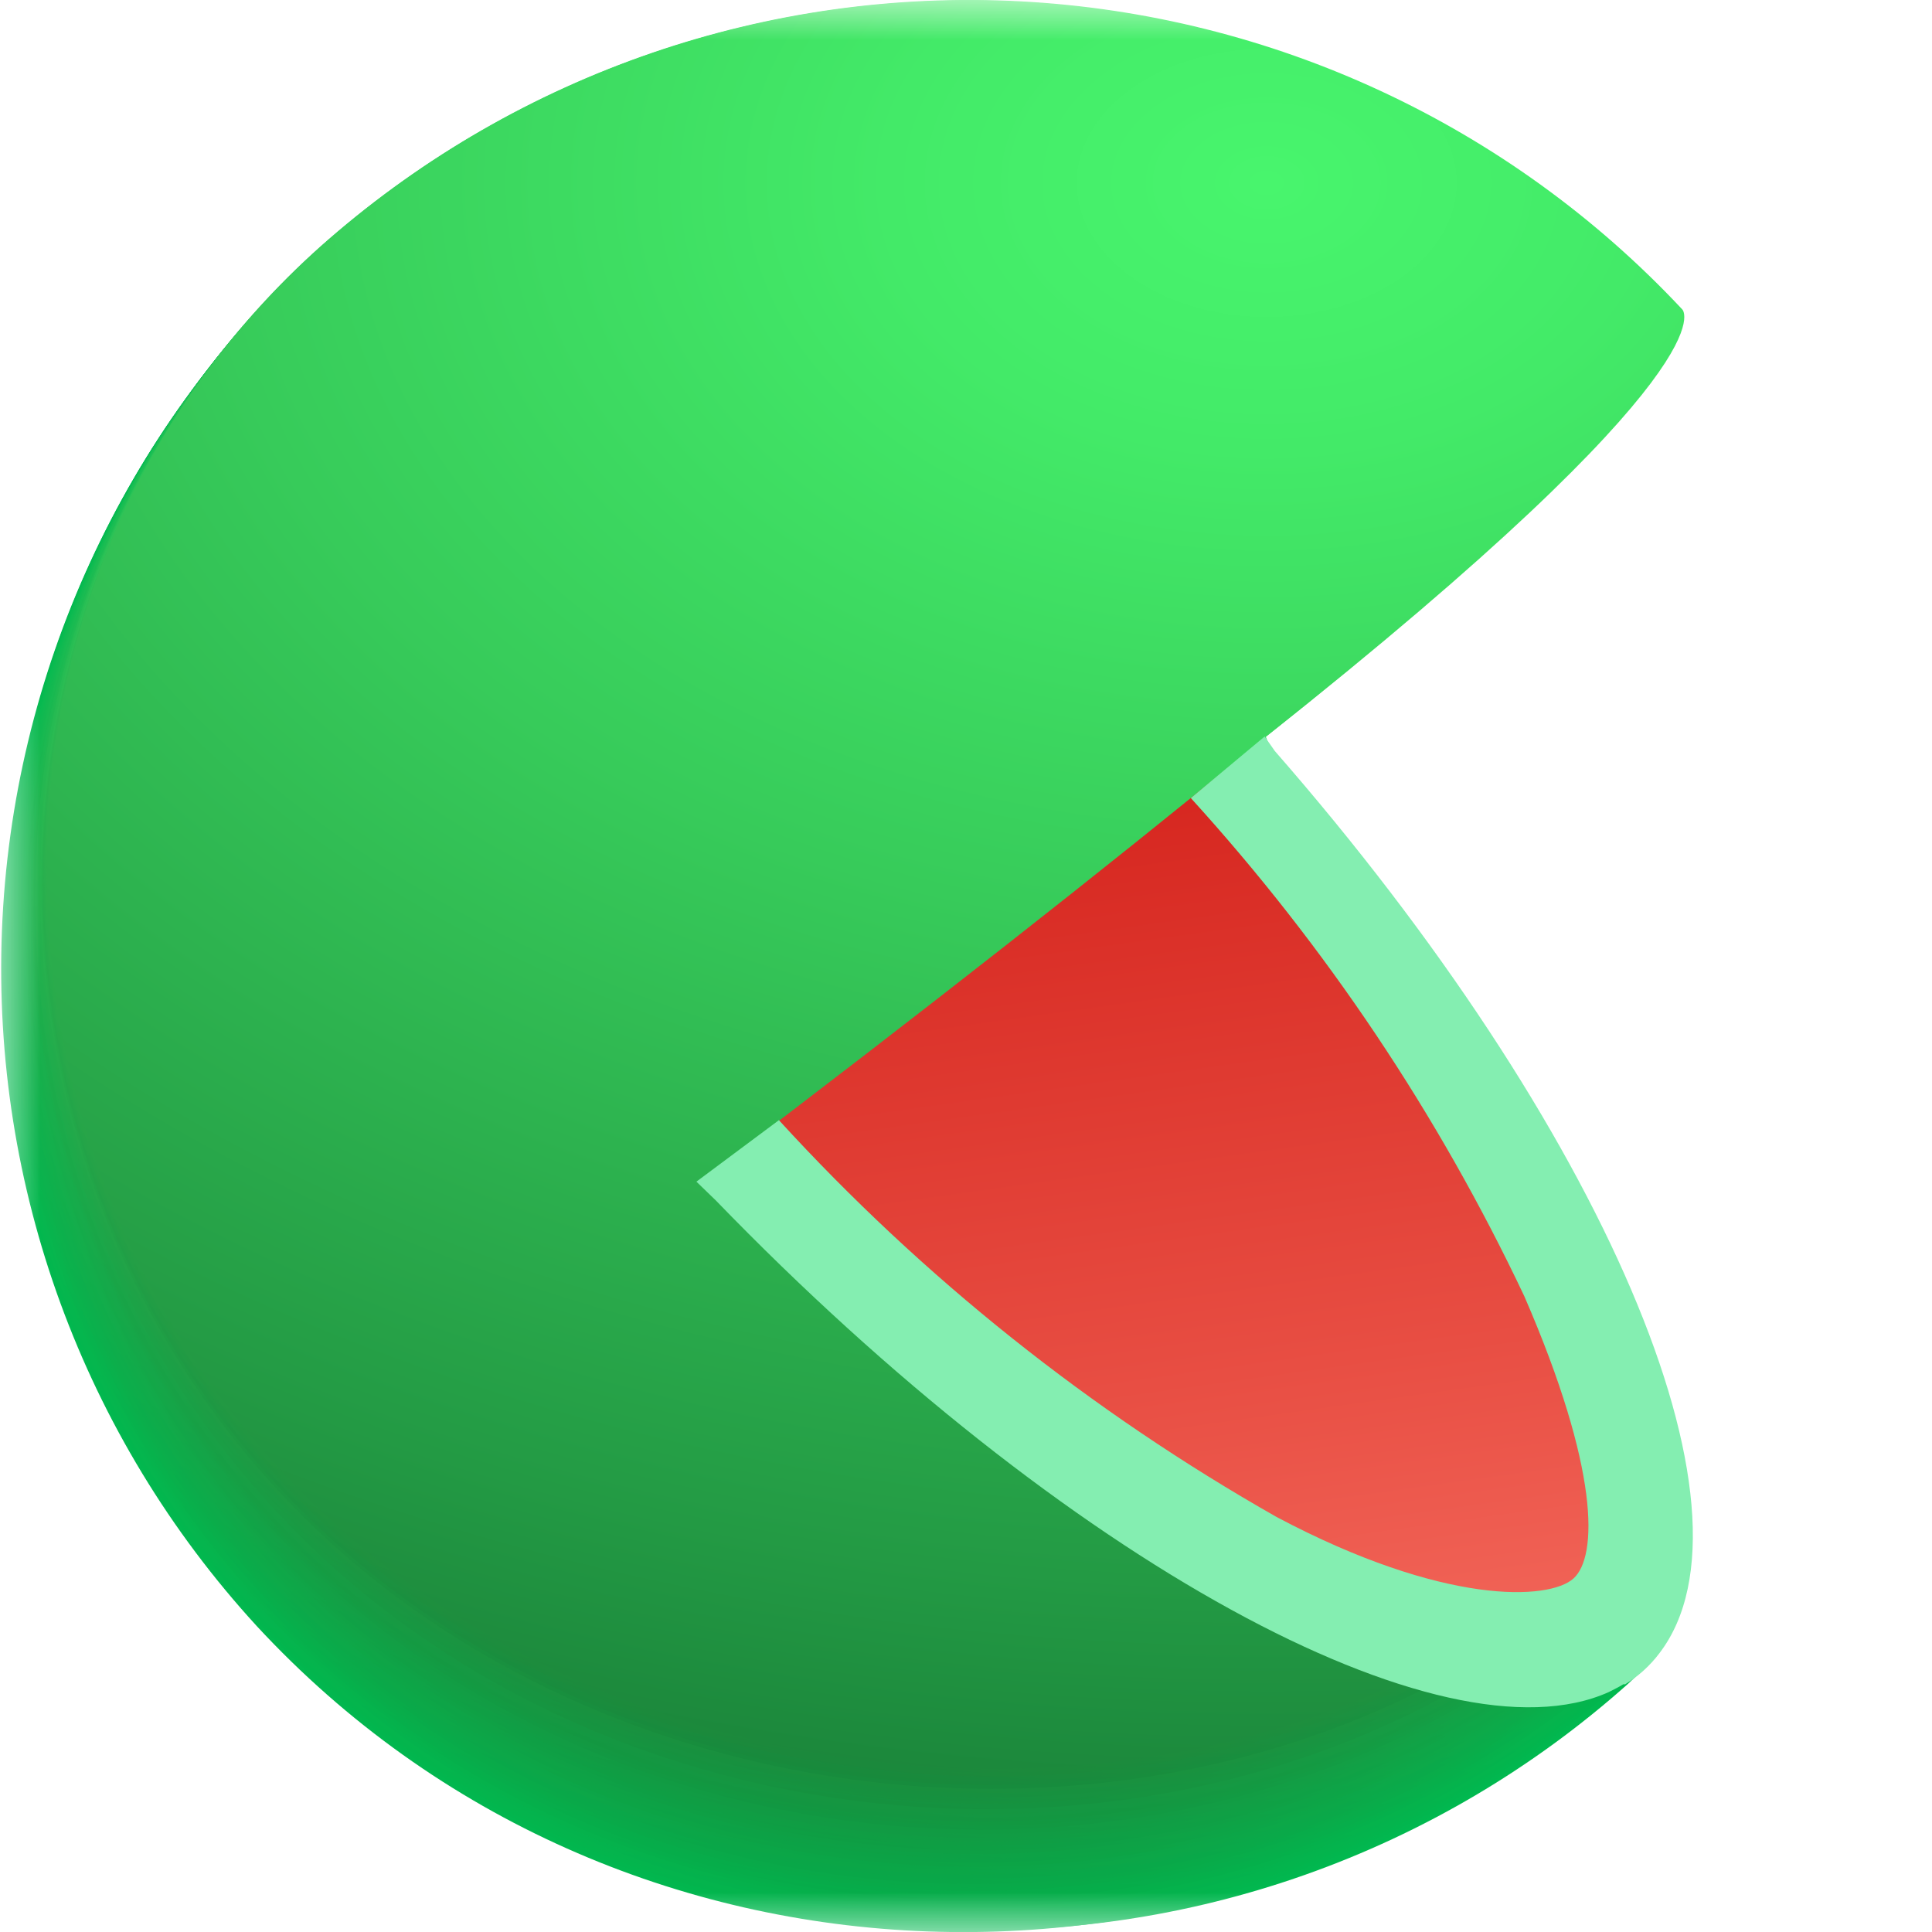
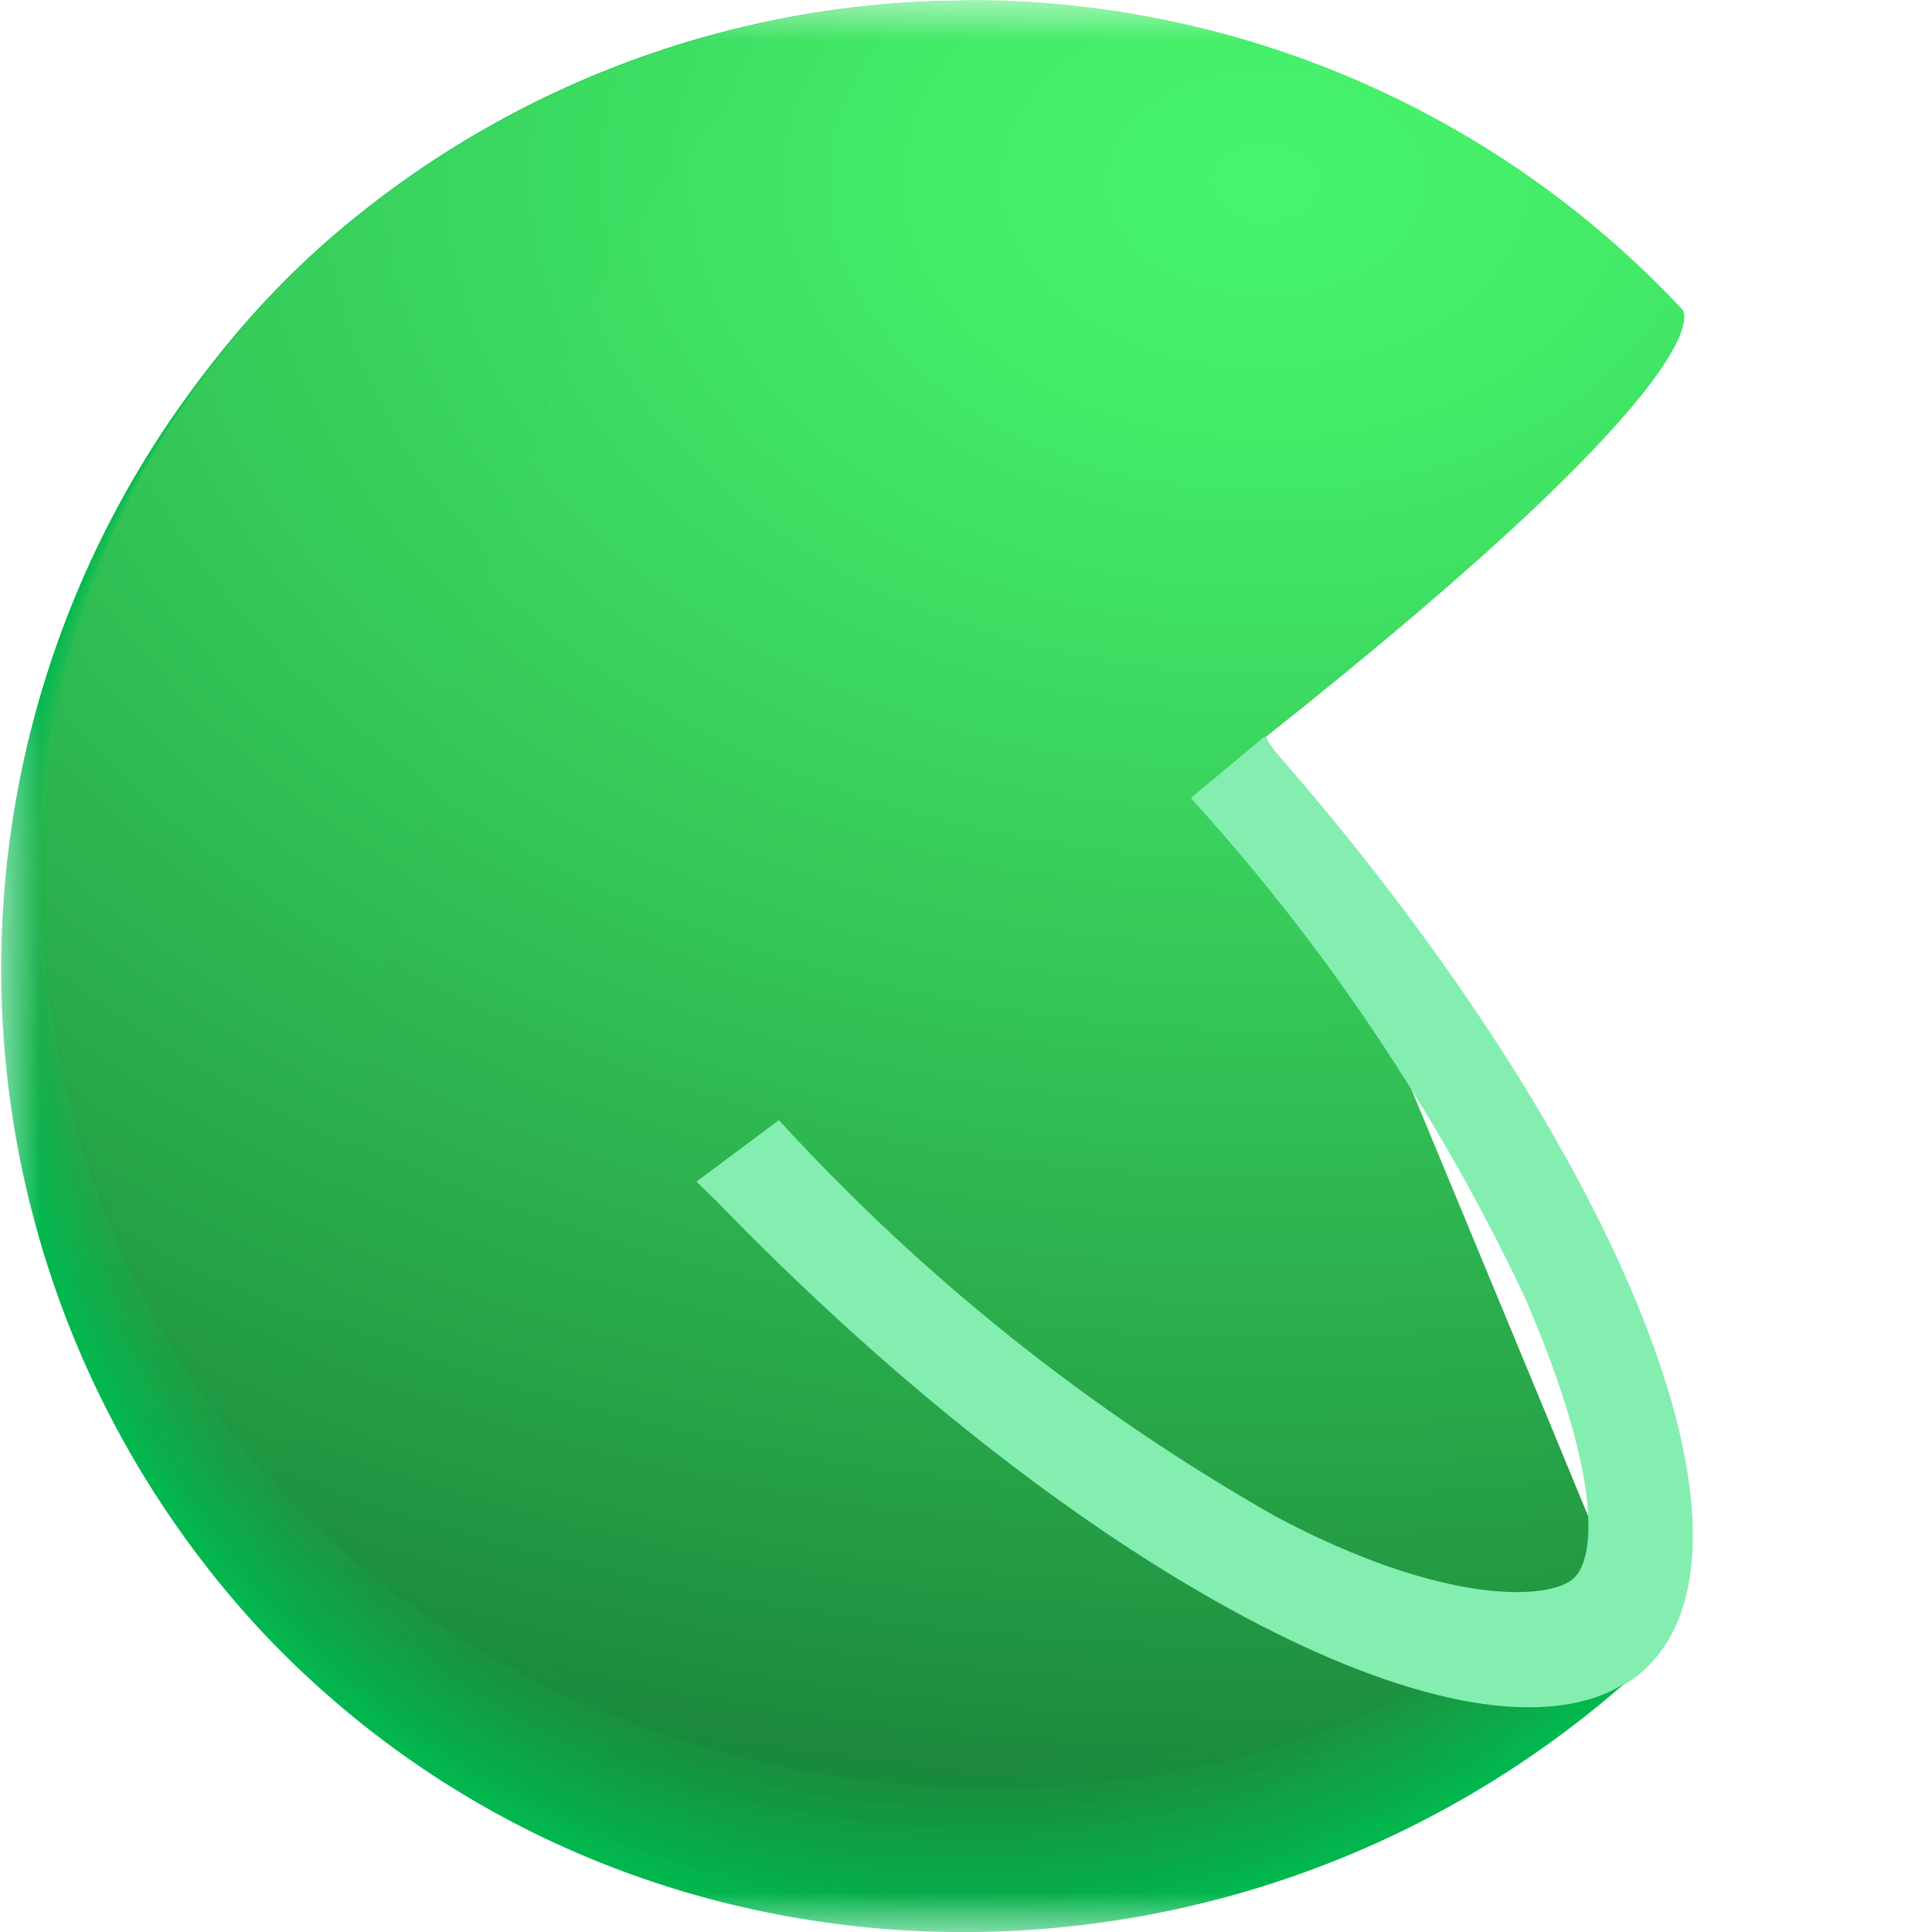
<svg xmlns="http://www.w3.org/2000/svg" width="24" height="24" viewBox="0 0 24 24" fill="none">
  <mask id="mask0_1994_6423" style="mask-type:luminance" maskUnits="userSpaceOnUse" x="0" y="0" width="24" height="24">
    <path d="M24 0H0V24H24V0Z" fill="white" />
  </mask>
  <g mask="url(#mask0_1994_6423)">
-     <path d="M12.039 12.059L20.468 20.692L20.297 20.848L20.224 20.917C17.863 23.023 14.771 24.117 11.611 23.964C8.452 23.811 5.478 22.424 3.332 20.101C1.185 17.777 0.037 14.704 0.135 11.542C0.232 8.381 1.567 5.384 3.853 3.197C6.203 1.046 9.305 -0.092 12.488 0.029C15.671 0.15 18.678 1.52 20.858 3.843L12.039 12.059Z" fill="#01B94F" />
    <path d="M3.861 3.193C6.21 1.044 9.311 -0.092 12.493 0.029C15.674 0.151 18.68 1.521 20.858 3.842C20.858 3.842 13.846 10.408 13.705 10.522C13.705 10.522 12.134 12.001 12.145 12.024C12.157 12.047 20.453 20.657 20.453 20.657L20.285 20.817L20.212 20.886C15.26 25.243 7.67 25.044 3.188 20.198C1.035 17.848 -0.102 14.742 0.024 11.557C0.15 8.372 1.529 5.366 3.861 3.193Z" fill="url(#paint0_radial_1994_6423)" />
    <path d="M3.865 3.183C6.216 1.038 9.317 -0.096 12.498 0.027C15.679 0.15 18.684 1.52 20.862 3.841C20.862 3.841 14.037 10.261 13.758 10.486C13.758 10.486 12.23 11.946 12.257 11.992C12.314 12.129 20.442 20.617 20.442 20.617L20.274 20.777L20.201 20.846C15.26 25.195 7.667 24.981 3.2 20.151C1.05 17.806 -0.086 14.708 0.039 11.53C0.163 8.352 1.538 5.352 3.865 3.183Z" fill="url(#paint1_radial_1994_6423)" />
    <path d="M3.871 3.18C6.223 1.037 9.323 -0.094 12.502 0.029C15.681 0.153 18.683 1.522 20.861 3.841C20.861 3.841 14.231 10.113 13.803 10.453C13.803 10.453 12.328 11.889 12.355 11.958C12.443 12.165 20.426 20.583 20.426 20.583L20.254 20.744L20.181 20.809C15.255 25.146 7.666 24.924 3.206 20.106C1.06 17.768 -0.074 14.677 0.05 11.506C0.175 8.335 1.548 5.342 3.871 3.18Z" fill="url(#paint2_radial_1994_6423)" />
    <path d="M3.875 3.177C6.227 1.036 9.326 -0.095 12.504 0.03C15.682 0.154 18.684 1.523 20.861 3.842C20.861 3.842 14.422 9.956 13.853 10.419C13.853 10.419 12.424 11.837 12.462 11.928C12.576 12.203 20.41 20.549 20.41 20.549L20.242 20.706C20.242 20.706 20.17 20.771 20.17 20.775C15.255 25.097 7.666 24.86 3.218 20.06C1.075 17.73 -0.058 14.646 0.065 11.483C0.188 8.32 1.558 5.334 3.875 3.177Z" fill="url(#paint3_radial_1994_6423)" />
    <path d="M3.884 3.17C6.236 1.032 9.335 -0.096 12.511 0.03C15.687 0.156 18.687 1.525 20.863 3.842C20.863 3.842 14.618 9.819 13.904 10.385C13.904 10.385 12.521 11.78 12.566 11.894C12.711 12.238 20.4 20.512 20.396 20.515L20.228 20.672L20.156 20.741C15.253 25.044 7.667 24.803 3.23 20.015C1.092 17.69 -0.04 14.614 0.082 11.457C0.205 8.301 1.571 5.322 3.884 3.17Z" fill="url(#paint4_radial_1994_6423)" />
    <path d="M3.887 3.166C6.24 1.03 9.337 -0.096 12.513 0.03C15.688 0.157 18.687 1.526 20.862 3.843C20.862 3.843 14.809 9.674 13.953 10.339C13.953 10.339 12.615 11.711 12.672 11.848C12.844 12.261 20.384 20.462 20.384 20.462L20.216 20.657L20.143 20.722C15.248 24.994 7.666 24.746 3.237 19.969C1.102 17.651 -0.028 14.582 0.094 11.434C0.216 8.285 1.579 5.312 3.887 3.166Z" fill="url(#paint5_radial_1994_6423)" />
    <path d="M3.894 3.163C6.247 1.028 9.345 -0.097 12.519 0.03C15.693 0.157 18.691 1.527 20.865 3.843C20.865 3.843 15.003 9.529 14.006 10.339C14.006 10.339 12.71 11.688 12.775 11.849C12.993 12.311 20.372 20.443 20.369 20.443L20.201 20.6L20.128 20.669C15.248 24.945 7.666 24.685 3.248 19.924C1.117 17.613 -0.013 14.551 0.108 11.409C0.229 8.268 1.591 5.302 3.894 3.163Z" fill="url(#paint6_radial_1994_6423)" />
    <path d="M3.898 3.154C6.252 1.022 9.349 -0.101 12.522 0.028C15.696 0.156 18.692 1.526 20.865 3.842C20.865 3.842 15.194 9.379 14.055 10.285C14.055 10.285 12.806 11.615 12.882 11.814C13.111 12.364 20.357 20.424 20.353 20.424C20.349 20.424 20.197 20.572 20.185 20.58L20.112 20.645C15.244 24.895 7.662 24.627 3.256 19.892C1.122 17.587 -0.009 14.529 0.111 11.39C0.232 8.252 1.594 5.289 3.898 3.154Z" fill="url(#paint7_radial_1994_6423)" />
    <path d="M3.907 3.149C6.26 1.019 9.356 -0.102 12.528 0.028C15.699 0.157 18.694 1.526 20.866 3.84C20.866 3.84 15.39 9.232 14.106 10.249C14.106 10.249 12.902 11.556 12.99 11.778C13.246 12.397 20.343 20.384 20.343 20.387L20.175 20.544L20.102 20.609C15.245 24.858 7.663 24.579 3.287 19.845C1.156 17.548 0.024 14.499 0.14 11.369C0.256 8.238 1.611 5.281 3.907 3.149Z" fill="url(#paint8_radial_1994_6423)" />
    <path d="M3.911 3.145C6.265 1.017 9.36 -0.102 12.531 0.028C15.702 0.158 18.695 1.527 20.867 3.841C20.867 3.841 15.582 9.084 14.141 10.215C14.141 10.215 12.995 11.503 13.079 11.743C13.377 12.42 20.332 20.334 20.328 20.338L20.16 20.491C20.16 20.491 20.095 20.552 20.087 20.56C15.242 24.794 7.664 24.503 3.273 19.795C2.221 18.66 1.404 17.329 0.867 15.878C0.33 14.427 0.084 12.884 0.143 11.338C0.203 9.792 0.566 8.273 1.212 6.867C1.859 5.461 2.776 4.196 3.911 3.145Z" fill="url(#paint9_radial_1994_6423)" />
    <path d="M3.917 3.138C6.272 1.013 9.366 -0.103 12.535 0.028C15.704 0.159 18.695 1.528 20.865 3.841C20.865 3.841 15.775 8.939 14.205 10.181C14.205 10.181 13.093 11.45 13.2 11.709C13.513 12.474 20.315 20.312 20.315 20.315L20.147 20.468L20.074 20.533C15.236 24.744 7.662 24.446 3.287 19.742C1.169 17.456 0.046 14.423 0.164 11.309C0.282 8.196 1.632 5.256 3.917 3.138Z" fill="url(#paint10_radial_1994_6423)" />
    <path d="M3.922 3.135C6.278 1.011 9.372 -0.104 12.54 0.028C15.709 0.16 18.699 1.529 20.87 3.842C20.87 3.842 15.967 8.809 14.255 10.151C14.255 10.151 13.193 11.393 13.304 11.679C13.648 12.493 20.305 20.274 20.301 20.274L20.133 20.431L20.06 20.495C15.237 24.699 7.663 24.393 3.299 19.704C2.251 18.576 1.436 17.252 0.9 15.808C0.364 14.365 0.117 12.829 0.175 11.29C0.233 9.751 0.594 8.239 1.237 6.84C1.88 5.44 2.792 4.181 3.922 3.135Z" fill="url(#paint11_radial_1994_6423)" />
    <path d="M3.928 3.129C6.284 1.009 9.376 -0.105 12.543 0.028C15.71 0.161 18.699 1.529 20.869 3.84C20.869 3.84 16.16 8.643 14.303 10.115C14.303 10.115 13.287 11.338 13.409 11.643C13.791 12.538 20.288 20.238 20.288 20.242L20.119 20.398C20.119 20.398 20.055 20.456 20.051 20.463C15.236 24.667 7.665 24.334 3.309 19.661C-1.048 14.987 -0.83 7.444 3.928 3.129Z" fill="url(#paint12_radial_1994_6423)" />
    <path d="M3.933 3.124C6.29 1.005 9.382 -0.106 12.548 0.028C15.714 0.163 18.701 1.532 20.87 3.842C20.87 3.842 16.353 8.493 14.373 10.075C14.373 10.075 13.399 11.275 13.533 11.604C13.934 12.566 20.289 20.194 20.289 20.198L20.121 20.351L20.048 20.416C15.229 24.593 7.644 24.268 3.318 19.606C-1.008 14.944 -0.813 7.427 3.933 3.124Z" fill="url(#paint13_radial_1994_6423)" />
    <path d="M3.942 3.118C6.299 1.003 9.39 -0.106 12.554 0.029C15.718 0.164 18.703 1.532 20.871 3.841C20.871 3.841 16.549 8.35 14.409 10.046C14.409 10.046 13.481 11.227 13.622 11.575C14.054 12.603 20.256 20.158 20.256 20.162L20.088 20.315L20.015 20.38C15.231 24.541 7.645 24.205 3.327 19.558C-0.991 14.911 -0.796 7.406 3.942 3.118Z" fill="url(#paint14_radial_1994_6423)" />
    <path d="M3.946 3.115C6.302 1.001 9.393 -0.107 12.556 0.029C15.719 0.164 18.704 1.533 20.871 3.841C20.871 3.841 16.74 8.205 14.458 10.012C14.458 10.012 13.576 11.159 13.729 11.541C14.187 12.63 20.256 20.124 20.256 20.128L20.091 20.281L20.019 20.346C15.226 24.477 7.645 24.148 3.338 19.509C-0.969 14.87 -0.785 7.391 3.946 3.115Z" fill="url(#paint15_radial_1994_6423)" />
    <path d="M3.951 3.109C6.31 0.999 9.4 -0.105 12.561 0.032C15.723 0.169 18.706 1.537 20.873 3.843C20.873 3.843 16.933 8.047 14.521 9.98C14.521 9.98 13.684 11.127 13.845 11.509C14.319 12.678 20.253 20.088 20.231 20.092L20.062 20.245C20.04 20.268 20.016 20.29 19.99 20.31C15.224 24.444 7.643 24.097 3.347 19.469C-0.948 14.841 -0.765 7.374 3.951 3.109Z" fill="url(#paint16_radial_1994_6423)" />
    <path d="M3.956 3.105C6.318 0.998 9.409 -0.101 12.571 0.042C15.732 0.184 18.712 1.558 20.874 3.87C20.874 3.87 17.125 7.913 14.557 9.957C14.557 9.957 13.766 11.073 13.938 11.486C14.454 12.728 20.221 20.069 20.217 20.073C20.213 20.076 20.075 20.206 20.049 20.225L19.98 20.29C15.222 24.395 7.644 24.028 3.356 19.423C-0.931 14.818 -0.763 7.355 3.956 3.105Z" fill="url(#paint17_radial_1994_6423)" />
    <path d="M3.963 3.1C6.324 0.995 9.414 -0.104 12.574 0.039C15.734 0.182 18.712 1.555 20.873 3.864C20.873 3.864 17.319 7.774 14.606 9.925C14.606 9.925 13.861 11.018 14.04 11.454C14.587 12.765 20.208 20.033 20.201 20.037L20.036 20.19L19.964 20.255C15.217 24.344 7.643 23.969 3.367 19.376C-0.909 14.782 -0.745 7.334 3.963 3.1Z" fill="url(#paint18_radial_1994_6423)" />
    <path d="M3.969 3.076C6.329 0.973 9.419 -0.125 12.577 0.018C15.736 0.161 18.714 1.533 20.875 3.841C20.875 3.841 17.512 7.605 14.661 9.867C14.661 9.867 13.958 10.937 14.149 11.396C14.722 12.775 20.195 19.975 20.191 19.979L20.023 20.131L19.95 20.192C15.219 24.293 7.645 23.907 3.376 19.333C-0.892 14.758 -0.728 7.314 3.969 3.076Z" fill="url(#paint19_radial_1994_6423)" />
    <path d="M3.976 3.077C6.335 0.975 9.423 -0.121 12.58 0.021C15.737 0.164 18.713 1.535 20.874 3.841C18.974 5.996 16.913 8.003 14.71 9.845C14.71 9.845 14.053 10.896 14.255 11.374C14.855 12.822 20.179 19.945 20.175 19.953L20.01 20.102L19.938 20.167C15.214 24.244 7.644 23.851 3.387 19.288C-0.87 14.725 -0.717 7.281 3.976 3.077Z" fill="url(#paint20_radial_1994_6423)" />
    <path d="M3.978 3.078C6.338 0.977 9.426 -0.119 12.583 0.024C15.74 0.167 18.716 1.537 20.877 3.843C19.003 5.991 16.959 7.983 14.762 9.8C14.762 9.8 14.155 10.828 14.38 11.329C15.011 12.857 20.189 19.9 20.181 19.904L20.017 20.057L19.944 20.122C15.213 24.192 7.643 23.791 3.393 19.243C-0.856 14.696 -0.703 7.282 3.978 3.078Z" fill="url(#paint21_radial_1994_6423)" />
    <path d="M3.988 3.076C6.348 0.978 9.434 -0.116 12.589 0.027C15.743 0.17 18.718 1.538 20.879 3.84C19.035 5.99 17.004 7.972 14.81 9.764C14.81 9.764 14.248 10.773 14.466 11.292C15.124 12.893 20.153 19.89 20.149 19.89C20.145 19.89 20.015 20.017 19.981 20.043L19.912 20.105C15.211 24.14 7.645 23.712 3.407 19.195C-0.831 14.678 -0.69 7.28 3.988 3.076Z" fill="url(#paint22_radial_1994_6423)" />
    <path d="M3.99 3.077C6.35 0.98 9.435 -0.113 12.589 0.03C15.742 0.173 18.716 1.54 20.877 3.841C19.063 5.995 17.047 7.971 14.858 9.742C14.858 9.742 14.342 10.728 14.568 11.27C15.259 12.925 20.14 19.838 20.132 19.842L19.967 19.991L19.895 20.056C15.206 24.095 7.643 23.671 3.417 19.15C-0.81 14.63 -0.676 7.243 3.99 3.077Z" fill="url(#paint23_radial_1994_6423)" />
    <path d="M3.993 3.078C6.353 0.983 9.437 -0.11 12.59 0.033C15.743 0.176 18.715 1.542 20.876 3.843C19.093 6 17.092 7.967 14.903 9.712C14.903 9.712 14.433 10.675 14.67 11.241C15.389 12.964 20.12 19.801 20.116 19.809L19.948 19.958L19.875 20.023C15.205 24.043 7.643 23.611 3.439 19.106C-0.765 14.6 -0.661 7.225 3.993 3.078Z" fill="url(#paint24_radial_1994_6423)" />
    <path d="M4.002 3.077C6.361 0.984 9.444 -0.107 12.595 0.035C15.745 0.178 18.717 1.543 20.877 3.841C19.128 6 17.143 7.957 14.962 9.677C14.962 9.677 14.534 10.621 14.782 11.205C15.546 12.998 20.132 19.765 20.105 19.773L19.941 19.922L19.868 19.983C15.202 23.992 7.643 23.549 3.44 19.059C-0.764 14.568 -0.649 7.204 4.002 3.077Z" fill="url(#paint25_radial_1994_6423)" />
    <path d="M4.005 3.077C6.365 0.986 9.446 -0.104 12.596 0.039C15.746 0.182 18.716 1.546 20.877 3.842C19.163 6.005 17.193 7.952 15.011 9.643C15.011 9.643 14.629 10.563 14.885 11.171C15.649 13.032 20.098 19.727 20.09 19.731C20.082 19.735 19.964 19.85 19.926 19.88L19.853 19.945C15.202 23.942 7.643 23.491 3.44 19.013C-0.764 14.534 -0.634 7.185 4.005 3.077Z" fill="url(#paint26_radial_1994_6423)" />
    <path d="M4.014 3.053C6.376 0.966 9.459 -0.119 12.607 0.028C15.756 0.175 18.724 1.542 20.882 3.84C20.882 3.84 19.055 6.439 15.062 9.607C15.062 9.607 14.726 10.509 14.993 11.136C15.796 13.046 20.083 19.692 20.079 19.695L19.911 19.845L19.842 19.91C15.199 23.892 7.644 23.429 3.441 18.966C-0.763 14.502 -0.622 7.165 4.014 3.053Z" fill="url(#paint27_radial_1994_6423)" />
    <path d="M4.017 3.046C6.38 0.962 9.462 -0.12 12.61 0.028C15.757 0.176 18.724 1.544 20.881 3.841C20.881 3.841 19.249 6.279 15.11 9.573C14.956 10.071 14.956 10.604 15.11 11.102C15.943 13.101 20.078 19.651 20.078 19.658L19.914 19.807L19.841 19.868C15.194 23.843 7.643 23.373 3.466 18.924C-0.711 14.476 -0.607 7.151 4.017 3.046Z" fill="url(#paint28_radial_1994_6423)" />
    <path d="M4.025 3.044C6.388 0.961 9.469 -0.121 12.616 0.028C15.762 0.177 18.727 1.545 20.882 3.843C20.882 3.843 19.441 6.135 15.15 9.525C15.015 10.028 15.029 10.559 15.192 11.054C16.052 13.148 20.056 19.629 20.049 19.637L19.885 19.786L19.816 19.847C15.196 23.794 7.644 23.332 3.475 18.88C-0.694 14.428 -0.591 7.133 4.025 3.044Z" fill="url(#paint29_radial_1994_6423)" />
    <path d="M4.028 3.037C6.391 0.956 9.471 -0.124 12.617 0.025C15.762 0.175 18.726 1.543 20.881 3.84C20.881 3.84 19.635 5.999 15.209 9.507C15.103 10.016 15.136 10.544 15.305 11.036C16.195 13.172 20.044 19.58 20.036 19.588L19.872 19.733L19.799 19.798C15.19 23.742 7.643 23.249 3.485 18.831C-0.738 14.353 -0.581 7.111 4.028 3.037Z" fill="url(#paint30_radial_1994_6423)" />
    <path d="M4.035 3.031C6.399 0.954 9.478 -0.123 12.621 0.028C15.765 0.179 18.726 1.547 20.88 3.841C20.88 3.841 19.825 5.84 15.259 9.459C15.18 9.973 15.232 10.499 15.412 10.988C16.329 13.193 20.028 19.532 20.02 19.536L19.856 19.685L19.783 19.747C15.197 23.663 7.65 23.186 3.492 18.761C-0.666 14.335 -0.566 7.093 4.035 3.031Z" fill="url(#paint31_radial_1994_6423)" />
    <path d="M4.042 3.028C6.407 0.952 9.486 -0.123 12.629 0.029C15.772 0.181 18.733 1.548 20.887 3.842C20.887 3.842 20.023 5.692 15.315 9.426C15.263 9.944 15.334 10.468 15.521 10.954C16.465 13.258 20.015 19.51 20.008 19.53L19.843 19.678L19.775 19.74C15.189 23.641 7.645 23.133 3.507 18.746C-0.697 14.29 -0.548 7.075 4.042 3.028Z" fill="url(#paint32_radial_1994_6423)" />
    <path d="M4.048 3.025C6.412 0.95 9.49 -0.124 12.632 0.029C15.773 0.182 18.732 1.549 20.885 3.842C20.885 3.842 20.212 5.562 15.363 9.406C15.341 9.929 15.43 10.449 15.623 10.935C16.597 13.293 20.002 19.487 19.994 19.51L19.83 19.656L19.758 19.717C15.183 23.592 7.644 23.076 3.513 18.696C-0.68 14.256 -0.538 7.056 4.048 3.025Z" fill="url(#paint33_radial_1994_6423)" />
    <path d="M4.051 3.015C6.417 0.944 9.494 -0.128 12.635 0.026C15.775 0.18 18.733 1.548 20.884 3.84C20.884 3.84 20.407 5.411 15.412 9.37C15.421 9.901 15.528 10.426 15.729 10.918C16.735 13.329 19.987 19.451 19.979 19.459L19.814 19.604L19.746 19.665C15.183 23.54 7.643 23.012 3.524 18.648C-0.661 14.223 -0.523 7.035 4.051 3.015Z" fill="url(#paint34_radial_1994_6423)" />
    <path d="M4.059 3.012C6.426 0.949 9.501 -0.116 12.637 0.042C15.773 0.199 18.725 1.567 20.874 3.856C20.874 3.856 20.587 5.266 15.451 9.336C15.495 9.869 15.624 10.392 15.833 10.884C16.869 13.368 19.976 19.417 19.968 19.425L19.804 19.57C19.778 19.588 19.753 19.609 19.731 19.631C15.18 23.491 7.644 22.948 3.536 18.603C-0.641 14.19 -0.511 7.02 4.059 3.012Z" fill="url(#paint35_radial_1994_6423)" />
    <path d="M4.063 3.008C6.43 0.945 9.506 -0.12 12.642 0.039C15.778 0.197 18.73 1.566 20.878 3.857C20.878 3.857 20.786 5.122 15.505 9.302C15.58 9.836 15.724 10.357 15.933 10.854C17.003 13.395 19.961 19.38 19.953 19.387L19.789 19.532C19.766 19.532 19.739 19.578 19.716 19.593C15.176 23.442 7.644 22.895 3.544 18.558C-0.622 14.159 -0.496 7.002 4.063 3.008Z" fill="url(#paint36_radial_1994_6423)" />
    <path d="M4.072 3.002C6.441 0.942 9.516 -0.12 12.652 0.039C15.787 0.199 18.739 1.568 20.886 3.858C20.886 3.858 20.986 4.989 15.563 9.273C15.674 9.804 15.838 10.322 16.052 10.821C17.141 13.442 19.954 19.346 19.942 19.354C19.931 19.362 19.831 19.457 19.778 19.499L19.709 19.561C15.181 23.401 7.645 22.835 3.556 18.513C-0.606 14.126 -0.48 6.984 4.072 3.002Z" fill="url(#paint37_radial_1994_6423)" />
    <path d="M4.074 2.997C6.444 0.937 9.52 -0.125 12.656 0.036C15.791 0.198 18.743 1.568 20.889 3.861C20.889 3.861 21.179 4.828 15.615 9.238C15.758 9.766 15.937 10.285 16.15 10.789C17.27 13.464 19.933 19.311 19.926 19.319L19.761 19.464L19.689 19.525C15.176 23.331 7.643 22.773 3.562 18.47C-0.588 14.091 -0.469 6.964 4.074 2.997Z" fill="url(#paint38_radial_1994_6423)" />
    <path d="M4.081 2.993C6.451 0.933 9.527 -0.128 12.663 0.034C15.799 0.195 18.75 1.567 20.896 3.86C20.896 3.86 21.369 4.678 15.668 9.191C15.668 9.191 15.878 9.833 16.26 10.743C17.407 13.502 19.921 19.264 19.913 19.272L19.749 19.417L19.68 19.475C15.171 23.292 7.643 22.715 3.573 18.424C-0.57 14.056 -0.455 6.944 4.081 2.993Z" fill="url(#paint39_radial_1994_6423)" />
-     <path d="M19.895 19.25C15.431 23.262 7.716 22.731 3.581 18.363C-0.554 13.995 -0.443 6.899 4.085 2.97C6.456 0.912 9.533 -0.147 12.669 0.016C15.805 0.18 18.755 1.552 20.899 3.845C20.899 3.845 21.576 4.518 15.725 9.153C15.714 9.169 19.91 19.238 19.895 19.25Z" fill="url(#paint40_radial_1994_6423)" />
-     <path d="M15.547 9.299C13.716 10.801 11.465 12.57 8.848 14.553C10.792 16.656 13.054 18.442 15.55 19.846C17.694 20.992 19.372 21.206 20.194 20.48C21.015 19.754 20.916 18.081 19.96 15.895C18.829 13.486 17.341 11.263 15.547 9.299Z" fill="url(#paint41_linear_1994_6423)" />
+     <path d="M19.895 19.25C15.431 23.262 7.716 22.731 3.581 18.363C6.456 0.912 9.533 -0.147 12.669 0.016C15.805 0.18 18.755 1.552 20.899 3.845C20.899 3.845 21.576 4.518 15.725 9.153C15.714 9.169 19.91 19.238 19.895 19.25Z" fill="url(#paint40_radial_1994_6423)" />
    <path d="M15.71 9.149L14.793 9.914C16.472 11.76 17.868 13.845 18.935 16.101C19.871 18.256 19.848 19.337 19.546 19.609C19.244 19.88 17.941 19.949 15.859 18.845C13.552 17.536 11.465 15.873 9.676 13.915L8.651 14.679L8.892 14.912C13.229 19.395 17.922 21.948 19.986 21.019C20.047 20.988 20.108 20.958 20.165 20.923H20.188C20.268 20.874 20.344 20.818 20.414 20.755C20.488 20.688 20.556 20.614 20.616 20.534C21.965 18.764 19.917 13.999 15.836 9.329L15.71 9.149Z" fill="#84EEB1" />
  </g>
  <defs>
    <radialGradient id="paint0_radial_1994_6423" cx="0" cy="0" r="1" gradientUnits="userSpaceOnUse" gradientTransform="translate(15.084 1.361) rotate(-2.291) scale(55.016 40.712)">
      <stop stop-color="#03BA50" />
      <stop offset="0.8" stop-color="#01B64E" />
    </radialGradient>
    <radialGradient id="paint1_radial_1994_6423" cx="0" cy="0" r="1" gradientUnits="userSpaceOnUse" gradientTransform="translate(15.078 1.354) rotate(-2.291) scale(54.901 40.628)">
      <stop stop-color="#04BC50" />
      <stop offset="0.8" stop-color="#01B34D" />
    </radialGradient>
    <radialGradient id="paint2_radial_1994_6423" cx="0" cy="0" r="1" gradientUnits="userSpaceOnUse" gradientTransform="translate(15.064 1.366) rotate(-2.291) scale(54.786 40.543)">
      <stop stop-color="#06BD51" />
      <stop offset="0.72" stop-color="#02B24C" />
      <stop offset="0.8" stop-color="#01B04B" />
    </radialGradient>
    <radialGradient id="paint3_radial_1994_6423" cx="0" cy="0" r="1" gradientUnits="userSpaceOnUse" gradientTransform="translate(15.043 1.383) rotate(-2.291) scale(54.672 40.458)">
      <stop stop-color="#08BF52" />
      <stop offset="0.56" stop-color="#04B44D" />
      <stop offset="0.8" stop-color="#01AD4A" />
    </radialGradient>
    <radialGradient id="paint4_radial_1994_6423" cx="0" cy="0" r="1" gradientUnits="userSpaceOnUse" gradientTransform="translate(15.024 1.4) rotate(-2.291) scale(54.557 40.373)">
      <stop stop-color="#0AC053" />
      <stop offset="0.48" stop-color="#05B54E" />
      <stop offset="0.8" stop-color="#01AA49" />
    </radialGradient>
    <radialGradient id="paint5_radial_1994_6423" cx="0" cy="0" r="1" gradientUnits="userSpaceOnUse" gradientTransform="translate(14.999 1.442) rotate(-1.718) scale(54.419 40.283)">
      <stop stop-color="#0BC253" />
      <stop offset="0.42" stop-color="#07B74E" />
      <stop offset="0.8" stop-color="#01A848" />
    </radialGradient>
    <radialGradient id="paint6_radial_1994_6423" cx="0" cy="0" r="1" gradientUnits="userSpaceOnUse" gradientTransform="translate(14.967 1.452) rotate(-1.718) scale(54.304 40.198)">
      <stop stop-color="#0DC354" />
      <stop offset="0.37" stop-color="#08B84F" />
      <stop offset="0.8" stop-color="#01A546" />
    </radialGradient>
    <radialGradient id="paint7_radial_1994_6423" cx="0" cy="0" r="1" gradientUnits="userSpaceOnUse" gradientTransform="translate(15.371 1.462) rotate(-1.718) scale(54.19 40.097)">
      <stop stop-color="#0FC555" />
      <stop offset="0.33" stop-color="#0ABA50" />
      <stop offset="0.8" stop-color="#01A245" />
    </radialGradient>
    <radialGradient id="paint8_radial_1994_6423" cx="0" cy="0" r="1" gradientUnits="userSpaceOnUse" gradientTransform="translate(15.332 1.48) rotate(-1.701) scale(54.615 40.012)">
      <stop stop-color="#11C656" />
      <stop offset="0.3" stop-color="#0CBB51" />
      <stop offset="0.8" stop-color="#019F44" />
    </radialGradient>
    <radialGradient id="paint9_radial_1994_6423" cx="0" cy="0" r="1" gradientUnits="userSpaceOnUse" gradientTransform="translate(15.319 1.5) rotate(-1.701) scale(54.499 39.927)">
      <stop stop-color="#12C856" />
      <stop offset="0.28" stop-color="#0EBD51" />
      <stop offset="0.77" stop-color="#029E44" />
      <stop offset="0.8" stop-color="#019C43" />
    </radialGradient>
    <radialGradient id="paint10_radial_1994_6423" cx="0" cy="0" r="1" gradientUnits="userSpaceOnUse" gradientTransform="translate(15.304 1.527) rotate(-1.701) scale(54.38 39.84)">
      <stop stop-color="#14C957" />
      <stop offset="0.26" stop-color="#0FBE52" />
      <stop offset="0.72" stop-color="#049F44" />
      <stop offset="0.8" stop-color="#019941" />
    </radialGradient>
    <radialGradient id="paint11_radial_1994_6423" cx="0" cy="0" r="1" gradientUnits="userSpaceOnUse" gradientTransform="translate(15.28 1.56) rotate(-1.701) scale(54.264 39.755)">
      <stop stop-color="#16CB58" />
      <stop offset="0.24" stop-color="#11C053" />
      <stop offset="0.66" stop-color="#06A145" />
      <stop offset="0.8" stop-color="#019640" />
    </radialGradient>
    <radialGradient id="paint12_radial_1994_6423" cx="0" cy="0" r="1" gradientUnits="userSpaceOnUse" gradientTransform="translate(15.25 1.594) rotate(-1.701) scale(54.148 39.67)">
      <stop stop-color="#18CC59" />
      <stop offset="0.23" stop-color="#13C154" />
      <stop offset="0.62" stop-color="#07A246" />
      <stop offset="0.8" stop-color="#01933F" />
    </radialGradient>
    <radialGradient id="paint13_radial_1994_6423" cx="0" cy="0" r="1" gradientUnits="userSpaceOnUse" gradientTransform="translate(15.223 1.638) rotate(-1.701) scale(54.029 39.582)">
      <stop stop-color="#19CD59" />
      <stop offset="0.21" stop-color="#15C254" />
      <stop offset="0.59" stop-color="#09A347" />
      <stop offset="0.8" stop-color="#01903E" />
    </radialGradient>
    <radialGradient id="paint14_radial_1994_6423" cx="0" cy="0" r="1" gradientUnits="userSpaceOnUse" gradientTransform="translate(15.188 1.682) rotate(-1.701) scale(53.913 39.497)">
      <stop stop-color="#1BCF5A" />
      <stop offset="0.2" stop-color="#17C455" />
      <stop offset="0.56" stop-color="#0BA547" />
      <stop offset="0.8" stop-color="#018D3C" />
    </radialGradient>
    <radialGradient id="paint15_radial_1994_6423" cx="0" cy="0" r="1" gradientUnits="userSpaceOnUse" gradientTransform="translate(15.147 1.516) rotate(-1.134) scale(53.784 39.411)">
      <stop stop-color="#1DD05B" />
      <stop offset="0.19" stop-color="#18C556" />
      <stop offset="0.54" stop-color="#0CA648" />
      <stop offset="0.8" stop-color="#018B3B" />
    </radialGradient>
    <radialGradient id="paint16_radial_1994_6423" cx="0" cy="0" r="1" gradientUnits="userSpaceOnUse" gradientTransform="translate(15.101 1.553) rotate(-1.134) scale(53.664 39.324)">
      <stop stop-color="#1ED25B" />
      <stop offset="0.18" stop-color="#1AC756" />
      <stop offset="0.51" stop-color="#0EA848" />
      <stop offset="0.8" stop-color="#01883A" />
    </radialGradient>
    <radialGradient id="paint17_radial_1994_6423" cx="0" cy="0" r="1" gradientUnits="userSpaceOnUse" gradientTransform="translate(15.059 1.586) rotate(-1.134) scale(53.548 39.239)">
      <stop stop-color="#20D35C" />
      <stop offset="0.18" stop-color="#1BC857" />
      <stop offset="0.49" stop-color="#0FA949" />
      <stop offset="0.8" stop-color="#018539" />
    </radialGradient>
    <radialGradient id="paint18_radial_1994_6423" cx="0" cy="0" r="1" gradientUnits="userSpaceOnUse" gradientTransform="translate(15.007 1.632) rotate(-1.134) scale(53.432 39.154)">
      <stop stop-color="#22D55D" />
      <stop offset="0.17" stop-color="#1DCA58" />
      <stop offset="0.47" stop-color="#11AB4A" />
      <stop offset="0.8" stop-color="#018237" />
    </radialGradient>
    <radialGradient id="paint19_radial_1994_6423" cx="0" cy="0" r="1" gradientUnits="userSpaceOnUse" gradientTransform="translate(14.949 1.674) rotate(-1.134) scale(53.313 39.066)">
      <stop stop-color="#24D65E" />
      <stop offset="0.16" stop-color="#1FCB59" />
      <stop offset="0.45" stop-color="#13AC4B" />
      <stop offset="0.8" stop-color="#017F36" />
    </radialGradient>
    <radialGradient id="paint20_radial_1994_6423" cx="0" cy="0" r="1" gradientUnits="userSpaceOnUse" gradientTransform="translate(14.886 1.728) rotate(-1.134) scale(53.197 38.982)">
      <stop stop-color="#25D85E" />
      <stop offset="0.15" stop-color="#20CD59" />
      <stop offset="0.43" stop-color="#14AE4B" />
      <stop offset="0.79" stop-color="#017D36" />
      <stop offset="0.8" stop-color="#007C35" />
    </radialGradient>
    <radialGradient id="paint21_radial_1994_6423" cx="0" cy="0" r="1" gradientUnits="userSpaceOnUse" gradientTransform="translate(16.041 1.789) rotate(-1.134) scale(53.081 38.886)">
      <stop stop-color="#27D95F" />
      <stop offset="0.15" stop-color="#22CE5A" />
      <stop offset="0.42" stop-color="#16AF4C" />
      <stop offset="0.77" stop-color="#027E36" />
      <stop offset="0.8" stop-color="#007934" />
    </radialGradient>
    <radialGradient id="paint22_radial_1994_6423" cx="0" cy="0" r="1" gradientUnits="userSpaceOnUse" gradientTransform="translate(15.648 1.849) rotate(-1.123) scale(53.486 38.798)">
      <stop stop-color="#29DB60" />
      <stop offset="0.14" stop-color="#24D05B" />
      <stop offset="0.4" stop-color="#18B14D" />
      <stop offset="0.74" stop-color="#048037" />
      <stop offset="0.8" stop-color="#007632" />
    </radialGradient>
    <radialGradient id="paint23_radial_1994_6423" cx="0" cy="0" r="1" gradientUnits="userSpaceOnUse" gradientTransform="translate(15.599 1.919) rotate(-1.123) scale(53.368 38.714)">
      <stop stop-color="#2BDC61" />
      <stop offset="0.14" stop-color="#26D15C" />
      <stop offset="0.39" stop-color="#1AB24E" />
      <stop offset="0.71" stop-color="#068138" />
      <stop offset="0.8" stop-color="#007331" />
    </radialGradient>
    <radialGradient id="paint24_radial_1994_6423" cx="0" cy="0" r="1" gradientUnits="userSpaceOnUse" gradientTransform="translate(15.552 1.995) rotate(-1.123) scale(53.248 38.626)">
      <stop stop-color="#2CDE61" />
      <stop offset="0.13" stop-color="#27D35C" />
      <stop offset="0.37" stop-color="#1BB44E" />
      <stop offset="0.69" stop-color="#088339" />
      <stop offset="0.8" stop-color="#007030" />
    </radialGradient>
    <radialGradient id="paint25_radial_1994_6423" cx="0" cy="0" r="1" gradientUnits="userSpaceOnUse" gradientTransform="translate(15.502 1.611) rotate(-0.562) scale(53.123 38.542)">
      <stop stop-color="#2EDF62" />
      <stop offset="0.13" stop-color="#29D45D" />
      <stop offset="0.37" stop-color="#1DB54F" />
      <stop offset="0.67" stop-color="#098439" />
      <stop offset="0.8" stop-color="#006E2F" />
    </radialGradient>
    <radialGradient id="paint26_radial_1994_6423" cx="0" cy="0" r="1" gradientUnits="userSpaceOnUse" gradientTransform="translate(15.444 1.671) rotate(-0.562) scale(53.006 38.457)">
      <stop stop-color="#30E163" />
      <stop offset="0.13" stop-color="#2BD65E" />
      <stop offset="0.35" stop-color="#1FB750" />
      <stop offset="0.65" stop-color="#0B8639" />
      <stop offset="0.8" stop-color="#006B2D" />
    </radialGradient>
    <radialGradient id="paint27_radial_1994_6423" cx="0" cy="0" r="1" gradientUnits="userSpaceOnUse" gradientTransform="translate(15.386 1.736) rotate(-0.562) scale(52.885 38.369)">
      <stop stop-color="#31E263" />
      <stop offset="0.12" stop-color="#2CD75E" />
      <stop offset="0.34" stop-color="#20B850" />
      <stop offset="0.63" stop-color="#0D873A" />
      <stop offset="0.8" stop-color="#00682C" />
    </radialGradient>
    <radialGradient id="paint28_radial_1994_6423" cx="0" cy="0" r="1" gradientUnits="userSpaceOnUse" gradientTransform="translate(15.319 1.807) rotate(-0.562) scale(52.768 38.284)">
      <stop stop-color="#33E364" />
      <stop offset="0.12" stop-color="#2ED85F" />
      <stop offset="0.34" stop-color="#22B951" />
      <stop offset="0.62" stop-color="#0E883B" />
      <stop offset="0.8" stop-color="#00652B" />
    </radialGradient>
    <radialGradient id="paint29_radial_1994_6423" cx="0" cy="0" r="1" gradientUnits="userSpaceOnUse" gradientTransform="translate(15.25 1.883) rotate(-0.562) scale(52.648 38.197)">
      <stop stop-color="#35E565" />
      <stop offset="0.12" stop-color="#30DA60" />
      <stop offset="0.33" stop-color="#24BB52" />
      <stop offset="0.6" stop-color="#108A3C" />
      <stop offset="0.8" stop-color="#00622A" />
    </radialGradient>
    <radialGradient id="paint30_radial_1994_6423" cx="0" cy="0" r="1" gradientUnits="userSpaceOnUse" gradientTransform="translate(15.178 1.959) rotate(-0.562) scale(52.531 38.112)">
      <stop stop-color="#37E666" />
      <stop offset="0.11" stop-color="#32DB61" />
      <stop offset="0.32" stop-color="#26BC53" />
      <stop offset="0.59" stop-color="#128B3C" />
      <stop offset="0.8" stop-color="#005F28" />
    </radialGradient>
    <radialGradient id="paint31_radial_1994_6423" cx="0" cy="0" r="1" gradientUnits="userSpaceOnUse" gradientTransform="translate(15.1 2.045) rotate(-0.562) scale(52.41 38.024)">
      <stop stop-color="#38E866" />
      <stop offset="0.11" stop-color="#33DD61" />
      <stop offset="0.31" stop-color="#27BE53" />
      <stop offset="0.57" stop-color="#148D3D" />
      <stop offset="0.8" stop-color="#005C27" />
    </radialGradient>
    <radialGradient id="paint32_radial_1994_6423" cx="0" cy="0" r="1" gradientUnits="userSpaceOnUse" gradientTransform="translate(15.021 2.136) rotate(-0.562) scale(52.293 37.939)">
      <stop stop-color="#3AE967" />
      <stop offset="0.11" stop-color="#35DE62" />
      <stop offset="0.3" stop-color="#29BF54" />
      <stop offset="0.56" stop-color="#158E3E" />
      <stop offset="0.8" stop-color="#005926" />
    </radialGradient>
    <radialGradient id="paint33_radial_1994_6423" cx="0" cy="0" r="1" gradientUnits="userSpaceOnUse" gradientTransform="translate(14.937 2.23) rotate(-0.562) scale(52.176 37.854)">
      <stop stop-color="#3CEB68" />
      <stop offset="0.11" stop-color="#37E063" />
      <stop offset="0.29" stop-color="#2BC155" />
      <stop offset="0.54" stop-color="#17903F" />
      <stop offset="0.8" stop-color="#005625" />
    </radialGradient>
    <radialGradient id="paint34_radial_1994_6423" cx="0" cy="0" r="1" gradientUnits="userSpaceOnUse" gradientTransform="translate(14.843 2.328) rotate(-0.562) scale(52.055 37.767)">
      <stop stop-color="#3EEC69" />
      <stop offset="0.1" stop-color="#39E164" />
      <stop offset="0.29" stop-color="#2DC256" />
      <stop offset="0.53" stop-color="#19913F" />
      <stop offset="0.8" stop-color="#005323" />
    </radialGradient>
    <radialGradient id="paint35_radial_1994_6423" cx="0" cy="0" r="1" gradientUnits="userSpaceOnUse" gradientTransform="translate(14.75 1.734) scale(51.935 37.679)">
      <stop stop-color="#3FEE69" />
      <stop offset="0.1" stop-color="#3AE364" />
      <stop offset="0.28" stop-color="#2EC456" />
      <stop offset="0.52" stop-color="#1A9340" />
      <stop offset="0.8" stop-color="#005122" />
    </radialGradient>
    <radialGradient id="paint36_radial_1994_6423" cx="0" cy="0" r="1" gradientUnits="userSpaceOnUse" gradientTransform="translate(15.977 1.818) scale(52.323 37.591)">
      <stop stop-color="#41EF6A" />
      <stop offset="0.1" stop-color="#3CE465" />
      <stop offset="0.28" stop-color="#30C557" />
      <stop offset="0.51" stop-color="#1C9441" />
      <stop offset="0.79" stop-color="#015022" />
      <stop offset="0.8" stop-color="#004E21" />
    </radialGradient>
    <radialGradient id="paint37_radial_1994_6423" cx="0" cy="0" r="1" gradientUnits="userSpaceOnUse" gradientTransform="translate(15.902 1.909) scale(52.209 37.509)">
      <stop stop-color="#43F16B" />
      <stop offset="0.1" stop-color="#3EE666" />
      <stop offset="0.27" stop-color="#32C758" />
      <stop offset="0.5" stop-color="#1E9642" />
      <stop offset="0.77" stop-color="#035223" />
      <stop offset="0.8" stop-color="#004B20" />
    </radialGradient>
    <radialGradient id="paint38_radial_1994_6423" cx="0" cy="0" r="1" gradientUnits="userSpaceOnUse" gradientTransform="translate(15.829 2.004) scale(52.09 37.424)">
      <stop stop-color="#45F26C" />
      <stop offset="0.1" stop-color="#40E767" />
      <stop offset="0.27" stop-color="#34C859" />
      <stop offset="0.49" stop-color="#209742" />
      <stop offset="0.76" stop-color="#055323" />
      <stop offset="0.8" stop-color="#00481E" />
    </radialGradient>
    <radialGradient id="paint39_radial_1994_6423" cx="0" cy="0" r="1" gradientUnits="userSpaceOnUse" gradientTransform="translate(15.752 2.106) scale(51.968 37.337)">
      <stop stop-color="#46F46C" />
      <stop offset="0.09" stop-color="#41E967" />
      <stop offset="0.26" stop-color="#35CA59" />
      <stop offset="0.48" stop-color="#229943" />
      <stop offset="0.74" stop-color="#065524" />
      <stop offset="0.8" stop-color="#00451D" />
    </radialGradient>
    <radialGradient id="paint40_radial_1994_6423" cx="0" cy="0" r="1" gradientUnits="userSpaceOnUse" gradientTransform="translate(15.68 2.215) scale(51.846 37.249)">
      <stop stop-color="#48F56D" />
      <stop offset="0.09" stop-color="#43EA68" />
      <stop offset="0.25" stop-color="#37CB5A" />
      <stop offset="0.47" stop-color="#239A44" />
      <stop offset="0.73" stop-color="#085625" />
      <stop offset="0.8" stop-color="#00421C" />
    </radialGradient>
    <linearGradient id="paint41_linear_1994_6423" x1="16.525" y1="28.998" x2="12.054" y2="-3.064" gradientUnits="userSpaceOnUse">
      <stop offset="0.1" stop-color="#FF8475" />
      <stop offset="0.37" stop-color="#E84E43" />
      <stop offset="0.6" stop-color="#D6261F" />
      <stop offset="0.79" stop-color="#CC0E08" />
      <stop offset="0.9" stop-color="#C80500" />
    </linearGradient>
  </defs>
</svg>